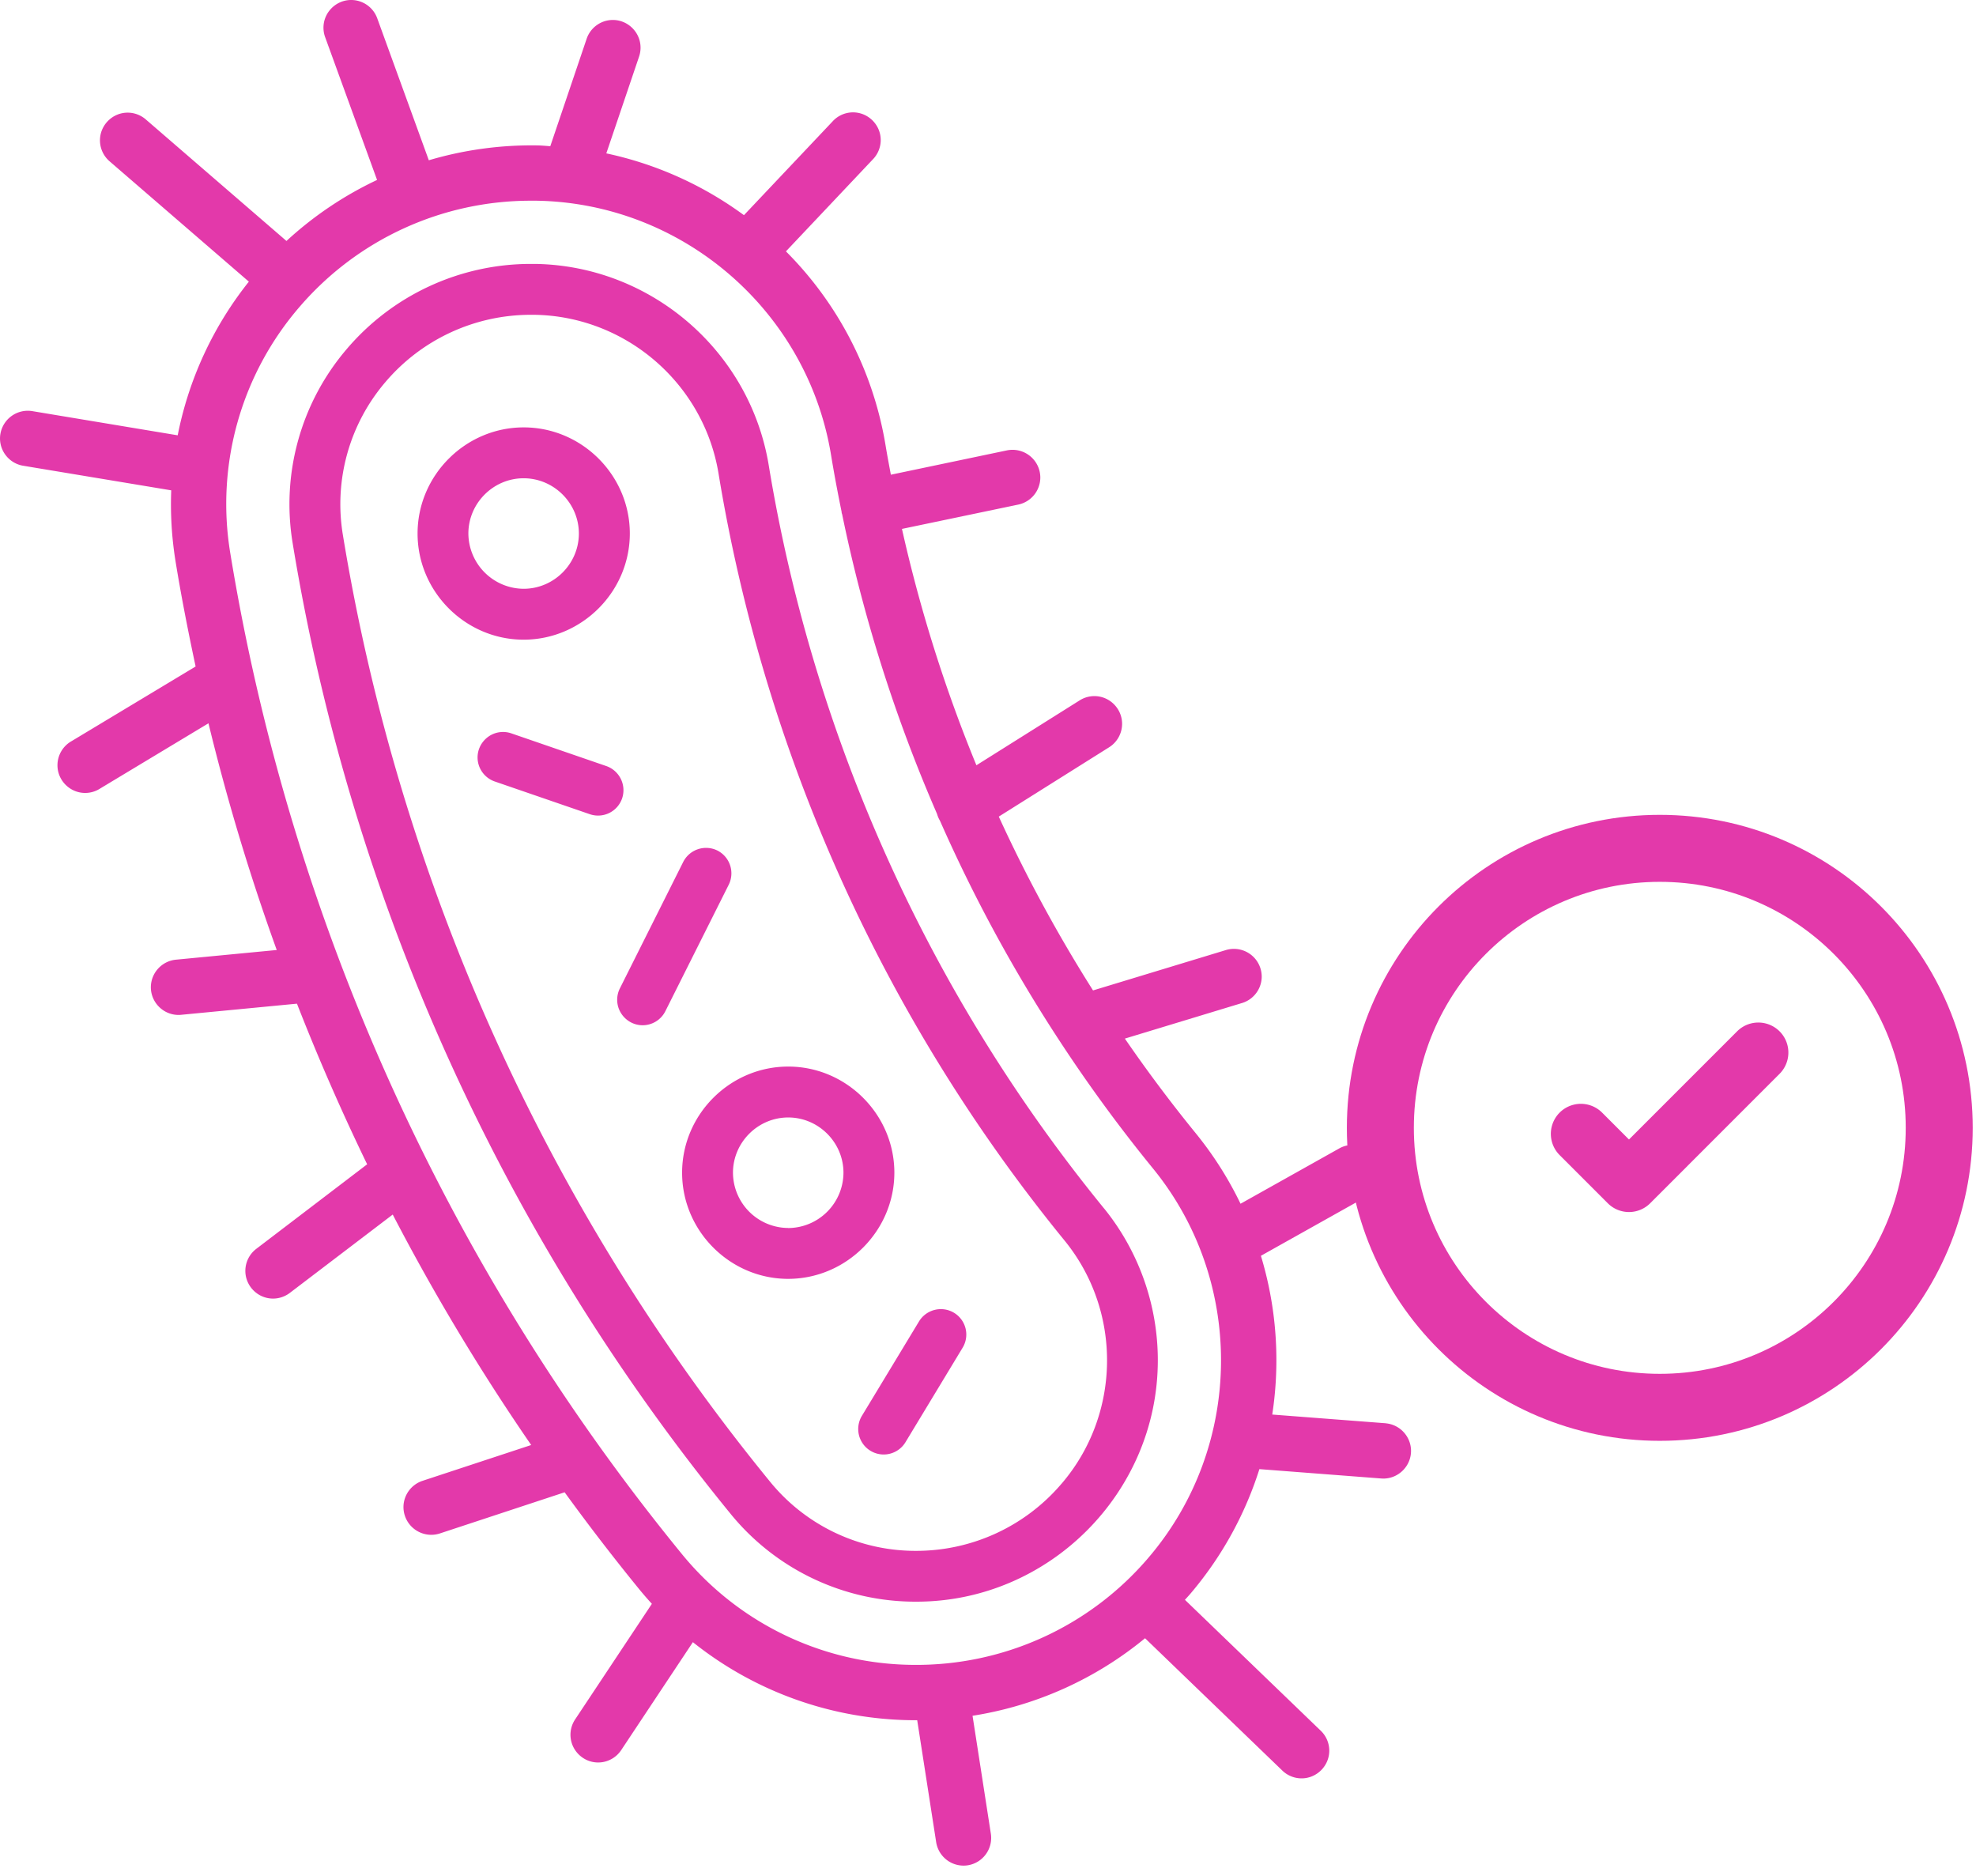
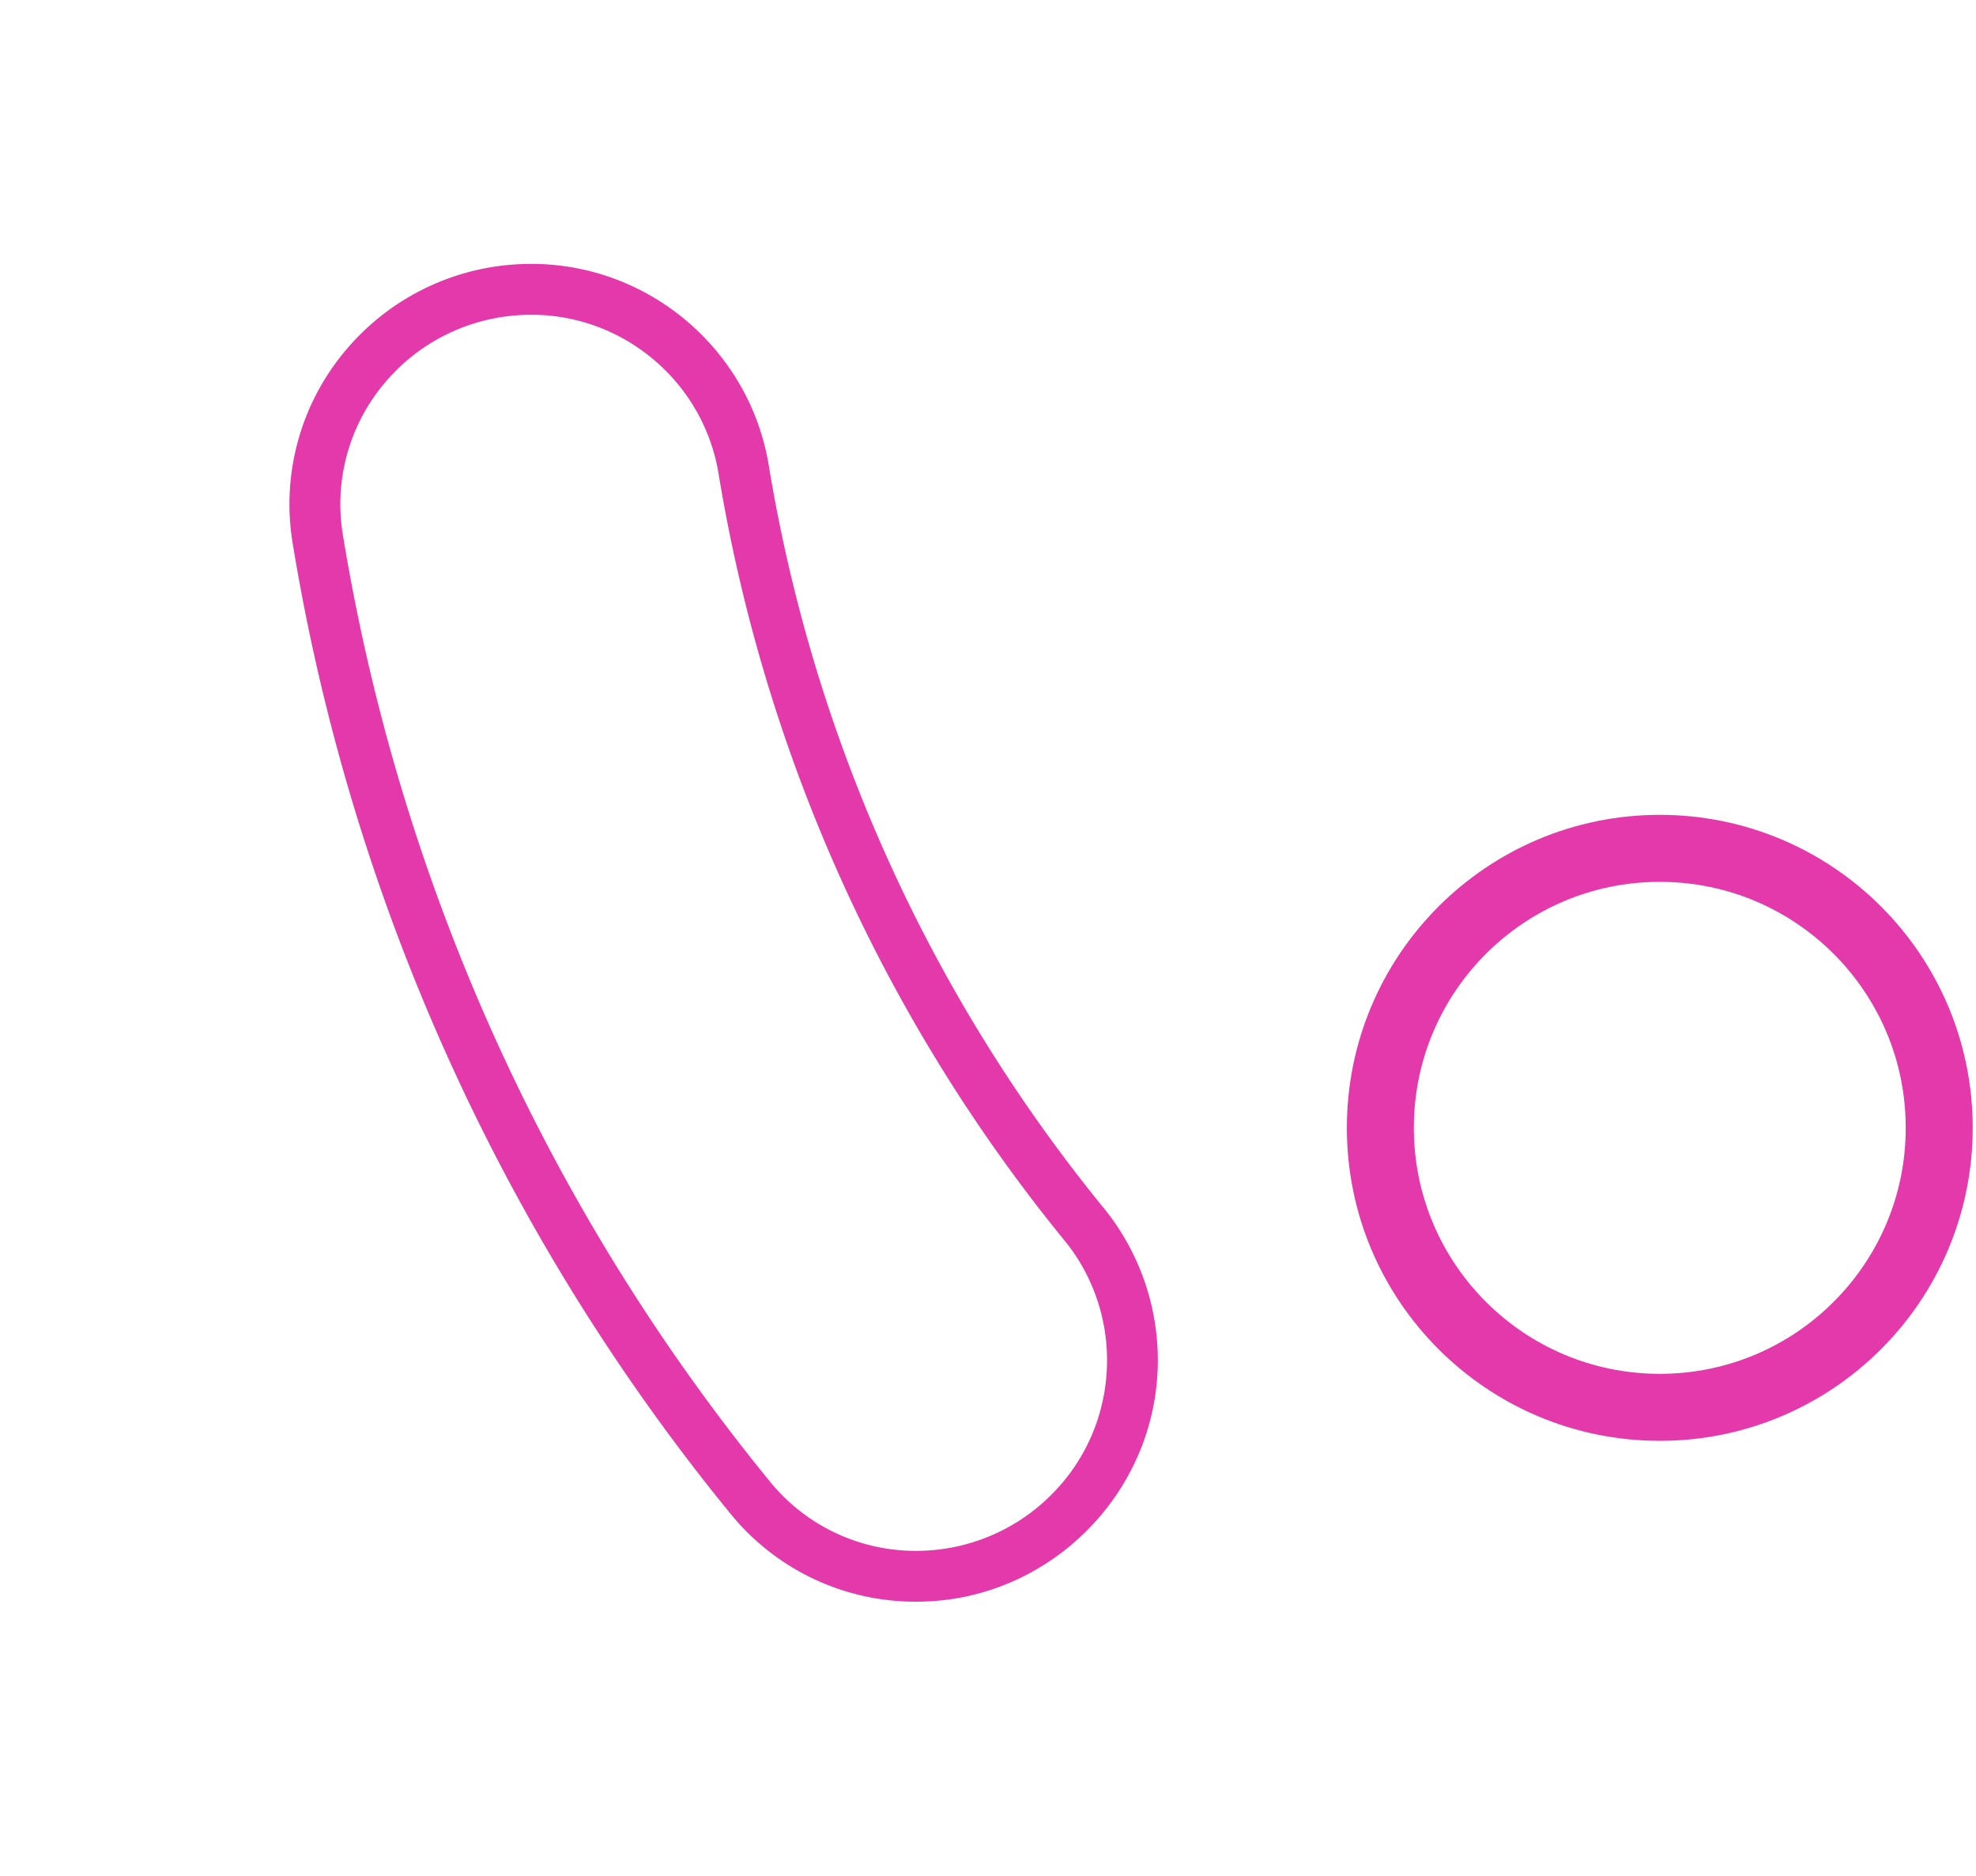
<svg xmlns="http://www.w3.org/2000/svg" xml:space="preserve" fill-rule="evenodd" stroke-linejoin="round" stroke-miterlimit="2" clip-rule="evenodd" viewBox="0 0 118 112">
  <path fill="#e339aa" fill-rule="nonzero" d="M65.936 72.156a94.393 94.393 0 0 1-20.033-44.398c-1.133-6.817-7.036-11.897-13.947-12.001h-.26a14.425 14.425 0 0 0-11.002 5.097A14.245 14.245 0 0 0 17.47 32.39a123.035 123.035 0 0 0 26.183 58.023 14.228 14.228 0 0 0 11.051 5.214h.027c7.905 0 14.41-6.505 14.41-14.411 0-3.299-1.132-6.5-3.206-9.064v.004Zm-2.535 16.417a11.396 11.396 0 0 1-8.696 4.02 11.2 11.2 0 0 1-8.701-4.106 119.994 119.994 0 0 1-25.535-56.59 11.215 11.215 0 0 1 2.54-9.078 11.387 11.387 0 0 1 8.673-4.024h.234c5.444.084 10.094 4.085 10.989 9.455A97.439 97.439 0 0 0 63.583 74.08c3.435 4.223 3.359 10.357-.181 14.494H63.4Z" />
-   <path fill="#e339aa" fill-rule="nonzero" stroke="#e339aa" stroke-width=".267" d="m82.726 85.107-6.906-.53c.517-3.231.284-6.538-.682-9.664l6.37-3.57c.487-.266.791-.778.791-1.334 0-.833-.686-1.52-1.52-1.52-.265 0-.527.07-.757.204l-6 3.362a21.209 21.209 0 0 0-2.708-4.296 87.263 87.263 0 0 1-4.354-5.825l7.192-2.183c.63-.2 1.06-.788 1.06-1.448a1.527 1.527 0 0 0-1.942-1.46l-8.056 2.447a87.54 87.54 0 0 1-5.74-10.586l6.69-4.203c.442-.278.71-.765.71-1.287 0-.833-.685-1.52-1.519-1.52-.286 0-.566.081-.808.233l-6.302 3.96a87.372 87.372 0 0 1-4.543-14.412l7.081-1.48a1.524 1.524 0 0 0 1.208-1.488 1.527 1.527 0 0 0-1.83-1.487l-7.068 1.481c-.115-.62-.234-1.24-.337-1.862a21.168 21.168 0 0 0-6.009-11.628L52.03 9.42a1.52 1.52 0 0 0 .43-1.058c0-.834-.686-1.52-1.52-1.52-.426 0-.834.18-1.121.495l-5.377 5.687a21.295 21.295 0 0 0-8.41-3.767l2.006-5.924a1.52 1.52 0 0 0 .08-.488c0-.833-.686-1.52-1.52-1.52-.65 0-1.23.417-1.439 1.033l-2.204 6.511c-.286-.017-.567-.049-.854-.054a21.467 21.467 0 0 0-6.576.918l-3.125-8.6A1.523 1.523 0 0 0 20.97.133c-.834 0-1.52.686-1.52 1.52 0 .178.031.354.092.52l3.142 8.64a21.353 21.353 0 0 0-5.574 3.753L8.616 7.229a1.52 1.52 0 0 0-.993-.37c-.834 0-1.52.686-1.52 1.52 0 .441.193.861.527 1.15l8.416 7.27a21.19 21.19 0 0 0-4.328 9.344l-8.815-1.466a1.527 1.527 0 0 0-1.769 1.499c0 .74.541 1.378 1.271 1.499l8.959 1.488c-.065 1.452.02 2.906.252 4.34.347 2.132.766 4.248 1.216 6.355L4.34 44.365a1.521 1.521 0 0 0-.775 1.325c0 .833.686 1.519 1.52 1.519.29 0 .574-.083.818-.24l6.633-3.993a129.927 129.927 0 0 0 4.174 13.86l-6.201.595a1.526 1.526 0 0 0-1.367 1.512c0 .83.68 1.515 1.51 1.52.05 0 .098 0 .147-.007l7.022-.675a133.366 133.366 0 0 0 4.272 9.773l-6.709 5.115a1.52 1.52 0 0 0-.599 1.209c0 .833.686 1.52 1.52 1.52.332 0 .655-.11.92-.311l6.273-4.775c2.513 4.85 5.33 9.537 8.434 14.033L25.27 88.54c-.62.206-1.043.79-1.043 1.444a1.527 1.527 0 0 0 1.998 1.443l7.544-2.488a129.837 129.837 0 0 0 4.514 5.87c.263.32.534.63.814.933l-4.644 6.993a1.52 1.52 0 0 0-.253.84c0 .833.685 1.52 1.519 1.52a1.52 1.52 0 0 0 1.266-.68l4.361-6.566a21.178 21.178 0 0 0 13.158 4.722h.202c.061 0 .121-.004.18-.004l1.15 7.395a1.524 1.524 0 0 0 1.735 1.273 1.523 1.523 0 0 0 1.267-1.737l-1.113-7.17a21.31 21.31 0 0 0 10.46-4.697l8.287 7.987a1.52 1.52 0 0 0 1.054.425c.834 0 1.52-.686 1.52-1.52a1.52 1.52 0 0 0-.466-1.094l-8.206-7.907c.145-.16.293-.318.434-.484a21.323 21.323 0 0 0 4.103-7.466l7.379.567c.04 0 .079.005.118.005.833 0 1.52-.685 1.52-1.519 0-.79-.617-1.455-1.405-1.515l.003-.004Zm-14.028 7.965a18.343 18.343 0 0 1-14.165 6.462 18.14 18.14 0 0 1-13.904-6.651 126.953 126.953 0 0 1-27.014-59.866 18.137 18.137 0 0 1 4.209-14.825A18.328 18.328 0 0 1 31.7 11.85h.347c8.783.147 16.277 6.613 17.71 15.28.187 1.145.404 2.283.635 3.418 0 .023 0 .046.008.069.008.023.012.025.016.04a90.423 90.423 0 0 0 5.667 17.892c.037.137.093.268.167.39A90.496 90.496 0 0 0 63.339 62a90.06 90.06 0 0 0 5.62 7.683c5.55 6.809 5.44 16.705-.261 23.388Z" />
-   <path fill="#e339aa" fill-rule="nonzero" d="M37.611 31.854c0-3.477-2.86-6.337-6.337-6.337s-6.338 2.86-6.338 6.337 2.861 6.338 6.338 6.338c3.475-.005 6.333-2.863 6.337-6.338Zm-9.641 0c0-1.81 1.49-3.299 3.299-3.299 1.81 0 3.299 1.49 3.299 3.3 0 1.809-1.49 3.298-3.3 3.298a3.321 3.321 0 0 1-3.298-3.299ZM53.408 70.017c0-3.477-2.861-6.338-6.338-6.338s-6.337 2.86-6.337 6.338c0 3.476 2.86 6.337 6.337 6.337 3.475-.006 6.332-2.863 6.338-6.337Zm-6.338 3.299a3.315 3.315 0 0 1-3.299-3.3c0-1.81 1.49-3.298 3.3-3.298 1.809 0 3.298 1.489 3.298 3.299a3.32 3.32 0 0 1-3.302 3.303l.003-.004ZM37.15 47.668a1.527 1.527 0 0 0-.941-1.93l-5.676-1.954a1.521 1.521 0 0 0-.494-.082c-.834 0-1.52.686-1.52 1.52 0 .646.414 1.225 1.026 1.436l5.675 1.953a1.517 1.517 0 0 0 1.93-.943ZM42.84 50.78a1.53 1.53 0 0 0-2.039.678l-3.784 7.553a1.521 1.521 0 0 0-.161.681c0 .833.686 1.52 1.519 1.52.574 0 1.101-.326 1.358-.839l3.785-7.553a1.527 1.527 0 0 0-.678-2.04ZM56.966 78.376a1.527 1.527 0 0 0-2.083.514l-3.414 5.643a1.52 1.52 0 1 0 2.604 1.572l3.413-5.643a1.518 1.518 0 0 0-.52-2.086Z" />
-   <path fill="#e339aa" fill-rule="nonzero" stroke="#e339aa" stroke-width=".666" d="m103.97 61.811-6.693 6.693-1.84-1.84a1.46 1.46 0 1 0-2.065 2.065l2.873 2.873a1.456 1.456 0 0 0 2.065 0l7.725-7.726a1.46 1.46 0 1 0-2.065-2.065Z" />
  <circle cx="1756.46" cy="3930.61" r="16.687" fill="none" stroke="#e339aa" stroke-linecap="square" stroke-miterlimit="1.5" stroke-width="4" transform="matrix(1 0 0 1 -1657.343 -3863.273)" />
</svg>